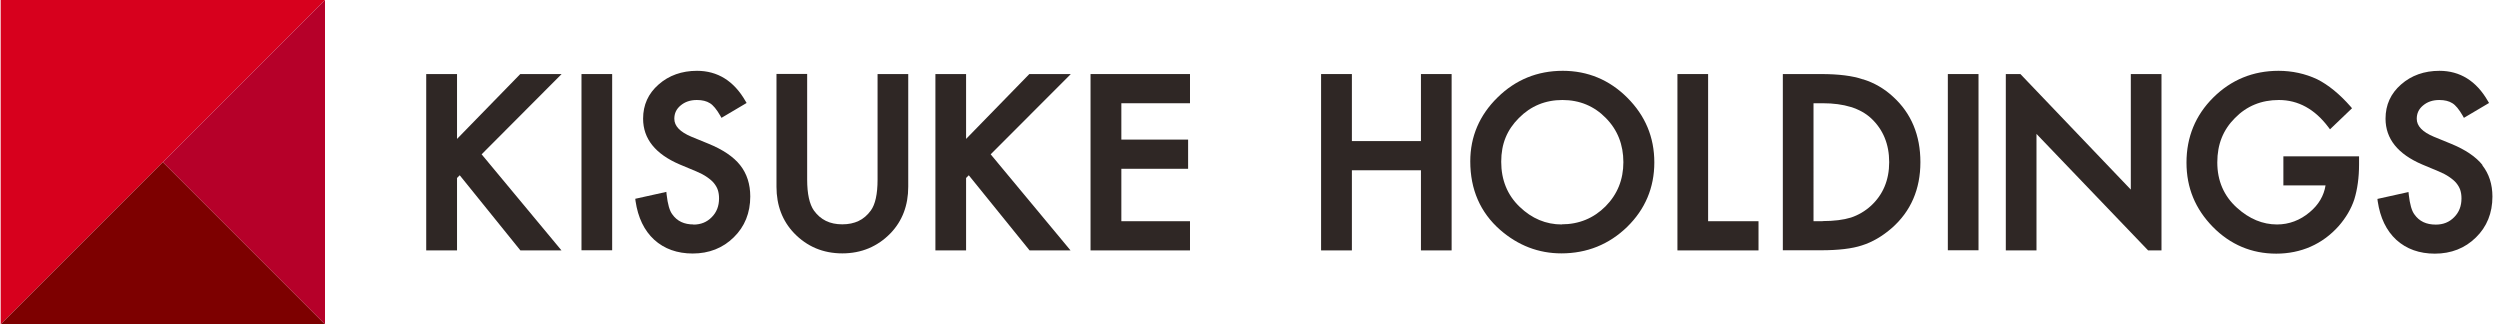
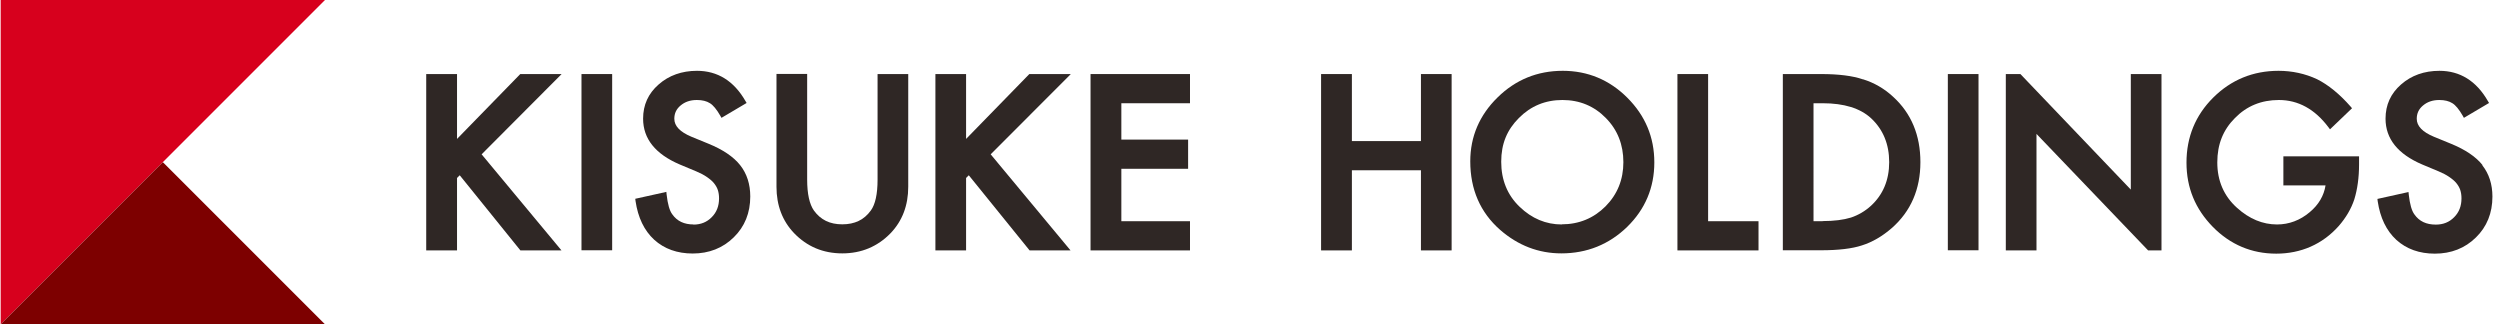
<svg xmlns="http://www.w3.org/2000/svg" id="design_02_" data-name="design[02]" version="1.1" viewBox="0 0 185 24">
  <defs>
    <style>
      .cls-1 {
        fill: #2f2725;
      }

      .cls-1, .cls-2, .cls-3, .cls-4 {
        stroke-width: 0px;
      }

      .cls-2 {
        fill: #d7001d;
      }

      .cls-3 {
        fill: #7d0000;
      }

      .cls-4 {
        fill: #b60029;
      }
    </style>
  </defs>
  <g>
    <g>
      <polygon class="cls-1" points="38.5 5.48 33.82 10.28 33.82 5.48 31.54 5.48 31.54 18.53 33.82 18.53 33.82 13.17 34.02 12.97 38.51 18.53 41.55 18.53 35.64 11.42 41.56 5.48 38.5 5.48" />
      <rect class="cls-1" x="43.03" y="5.48" width="2.27" height="13.04" />
      <path class="cls-1" d="M51.33,16.61c-.7,0-1.22-.24-1.58-.75-.2-.26-.34-.75-.42-1.46l-.02-.2-2.3.51.02.17c.18,1.22.64,2.18,1.38,2.86.75.68,1.71,1.02,2.85,1.02,1.2,0,2.23-.4,3.04-1.2.81-.79,1.22-1.81,1.22-3.02,0-.91-.25-1.69-.75-2.32-.49-.62-1.28-1.15-2.33-1.58l-1.27-.52c-.84-.35-1.27-.79-1.27-1.33,0-.4.15-.72.46-.98.32-.27.71-.41,1.21-.41.4,0,.72.08.97.24.23.14.49.45.76.92l.09.16,1.86-1.1-.09-.15c-.85-1.48-2.06-2.23-3.58-2.23-1.12,0-2.08.34-2.84,1.01-.77.67-1.15,1.52-1.15,2.53,0,1.49.91,2.62,2.71,3.39l1.22.51c.31.13.58.27.79.42.21.14.39.29.52.45.13.16.23.33.29.51.06.19.09.39.09.62,0,.57-.18,1.03-.54,1.39-.36.37-.81.55-1.36.55Z" />
      <path class="cls-1" d="M64.94,13.3c0,1.06-.17,1.83-.5,2.28-.5.69-1.19,1.02-2.11,1.02s-1.6-.33-2.1-1.02c-.33-.47-.5-1.24-.5-2.29v-7.82h-2.27v8.35c0,1.38.44,2.53,1.3,3.43.96,1,2.16,1.5,3.57,1.5s2.61-.5,3.58-1.5c.86-.9,1.3-2.05,1.3-3.43V5.48h-2.27v7.82Z" />
      <polygon class="cls-1" points="76.17 5.48 71.49 10.28 71.49 5.48 69.22 5.48 69.22 18.53 71.49 18.53 71.49 13.17 71.69 12.97 76.19 18.53 79.22 18.53 73.31 11.42 79.24 5.48 76.17 5.48" />
      <polygon class="cls-1" points="88.06 16.37 82.98 16.37 82.98 12.49 87.92 12.49 87.92 10.33 82.98 10.33 82.98 7.64 88.06 7.64 88.06 5.48 80.7 5.48 80.7 18.53 88.06 18.53 88.06 16.37" />
    </g>
    <g>
      <polygon class="cls-1" points="105.15 10.44 100.04 10.44 100.04 5.48 97.76 5.48 97.76 18.53 100.04 18.53 100.04 12.6 105.15 12.6 105.15 18.53 107.42 18.53 107.42 5.48 105.15 5.48 105.15 10.44" />
      <path class="cls-1" d="M115.64,5.24c-1.87,0-3.49.66-4.82,1.97-1.34,1.31-2.02,2.9-2.02,4.73,0,2.08.74,3.78,2.21,5.07,1.33,1.16,2.85,1.74,4.53,1.74,1.89,0,3.53-.66,4.87-1.96,1.33-1.3,2.01-2.9,2.01-4.77s-.67-3.46-2-4.79c-1.32-1.32-2.93-1.99-4.78-1.99ZM115.57,16.61c-1.17,0-2.22-.44-3.12-1.31-.9-.86-1.36-1.98-1.36-3.33s.44-2.37,1.31-3.24c.87-.88,1.95-1.33,3.22-1.33s2.35.45,3.21,1.33c.87.88,1.3,1.98,1.3,3.27s-.44,2.38-1.32,3.27c-.88.88-1.97,1.33-3.24,1.33Z" />
      <polygon class="cls-1" points="126.4 5.48 124.13 5.48 124.13 18.53 130.13 18.53 130.13 16.37 126.4 16.37 126.4 5.48" />
      <path class="cls-1" d="M137.85,5.87c-.76-.26-1.79-.39-3.08-.39h-2.84v13.04h2.81c1.3,0,2.32-.12,3.04-.36.77-.24,1.52-.68,2.22-1.29,1.4-1.23,2.11-2.87,2.11-4.87s-.68-3.62-2.02-4.84c-.66-.61-1.41-1.04-2.22-1.29ZM134.88,16.37h-.68V7.64h.68c1.58,0,2.78.37,3.58,1.11.89.83,1.34,1.92,1.34,3.25s-.46,2.41-1.35,3.23c-.44.4-.94.69-1.48.87-.55.17-1.25.26-2.09.26Z" />
      <rect class="cls-1" x="144.14" y="5.48" width="2.27" height="13.04" />
      <path class="cls-1" d="M168.95,13.72h3.14c-.12.76-.51,1.43-1.17,1.98-.71.6-1.53.91-2.42.91-1.06,0-2.05-.41-2.96-1.23-.97-.87-1.46-2-1.46-3.36s.44-2.42,1.31-3.29c.87-.89,1.96-1.33,3.25-1.33,1.43,0,2.66.68,3.66,2.01l.12.16,1.63-1.56-.11-.13c-.81-.92-1.64-1.6-2.48-2.02-.88-.41-1.84-.62-2.85-.62-1.89,0-3.51.67-4.83,1.98-1.32,1.31-1.98,2.93-1.98,4.81s.66,3.44,1.95,4.76c1.29,1.31,2.87,1.98,4.69,1.98s3.42-.69,4.63-2.05c.53-.61.92-1.27,1.15-1.97.23-.75.35-1.62.35-2.58v-.6h-5.6v2.16Z" />
      <path class="cls-1" d="M183.71,12.22c-.49-.62-1.28-1.15-2.33-1.58l-1.27-.52c-.84-.35-1.27-.79-1.27-1.33,0-.4.15-.72.46-.98.32-.27.71-.41,1.21-.41.4,0,.72.08.97.24.23.14.49.45.76.92l.09.16,1.86-1.1-.09-.15c-.85-1.48-2.06-2.23-3.58-2.23-1.12,0-2.08.34-2.84,1.01-.77.67-1.15,1.52-1.15,2.53,0,1.49.91,2.62,2.71,3.39l1.22.51c.31.13.58.27.79.42.21.14.39.29.52.45.13.16.23.33.29.51.06.19.09.39.09.62,0,.57-.18,1.03-.54,1.39-.36.37-.81.55-1.36.55-.7,0-1.22-.24-1.58-.75-.2-.26-.34-.75-.42-1.46l-.02-.2-2.3.51.02.17c.18,1.22.64,2.18,1.38,2.86.75.68,1.71,1.02,2.85,1.02,1.2,0,2.23-.4,3.04-1.2.81-.79,1.22-1.81,1.22-3.02,0-.91-.25-1.69-.75-2.32Z" />
      <polygon class="cls-1" points="157.68 5.48 157.68 14.03 149.51 5.48 148.43 5.48 148.43 18.53 150.7 18.53 150.7 9.91 158.96 18.53 159.95 18.53 159.95 5.48 157.68 5.48" />
    </g>
  </g>
  <g>
    <polygon class="cls-2" points=".05 24 .05 0 24.05 0 .05 24" />
    <g>
-       <polygon class="cls-4" points="24.05 0 12.05 12 24.05 24 24.05 0" />
      <polygon class="cls-3" points="12.05 12 .05 24 24.05 24 12.05 12" />
    </g>
  </g>
</svg>